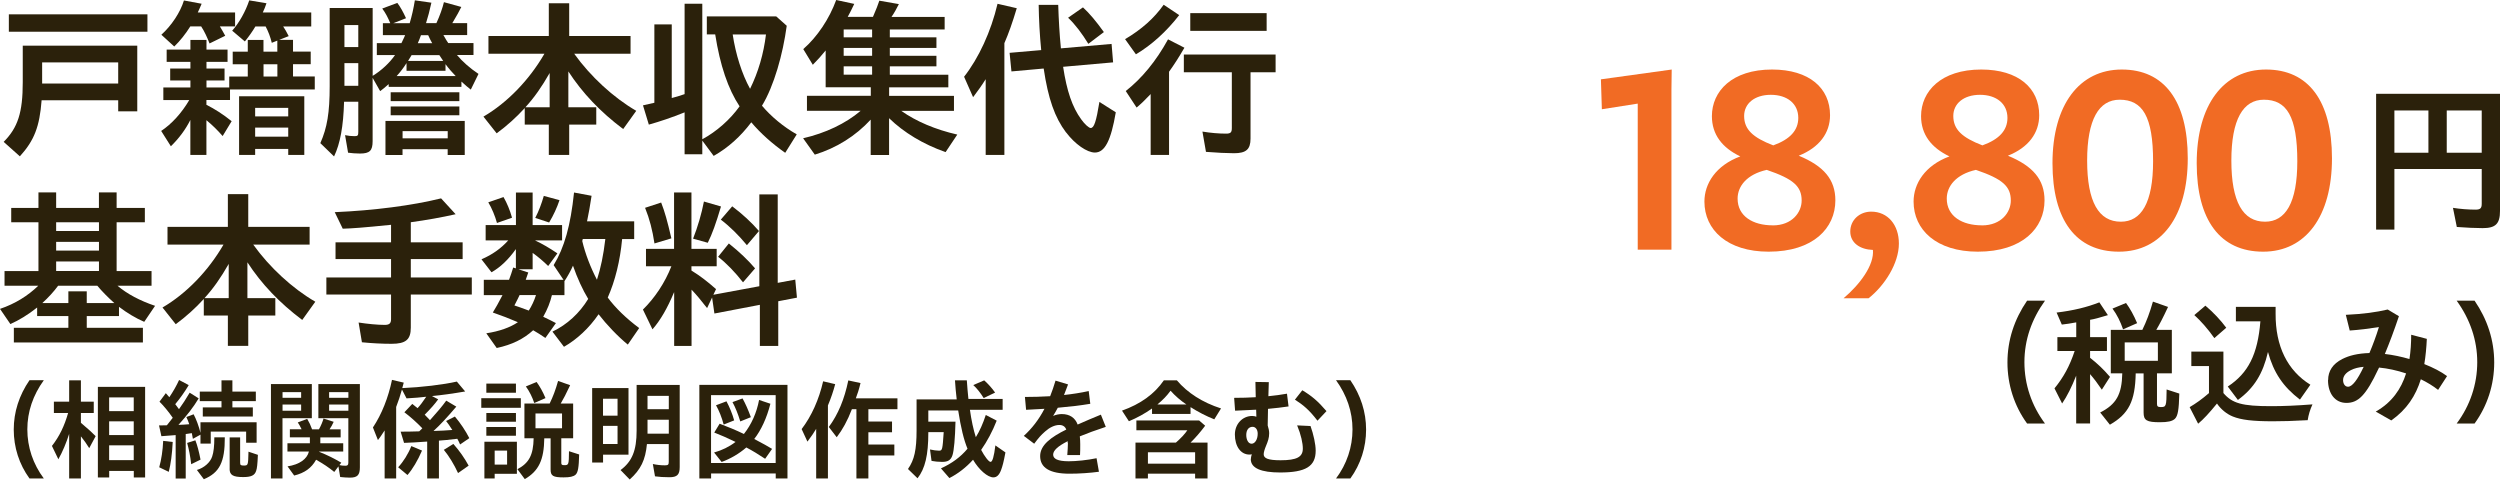
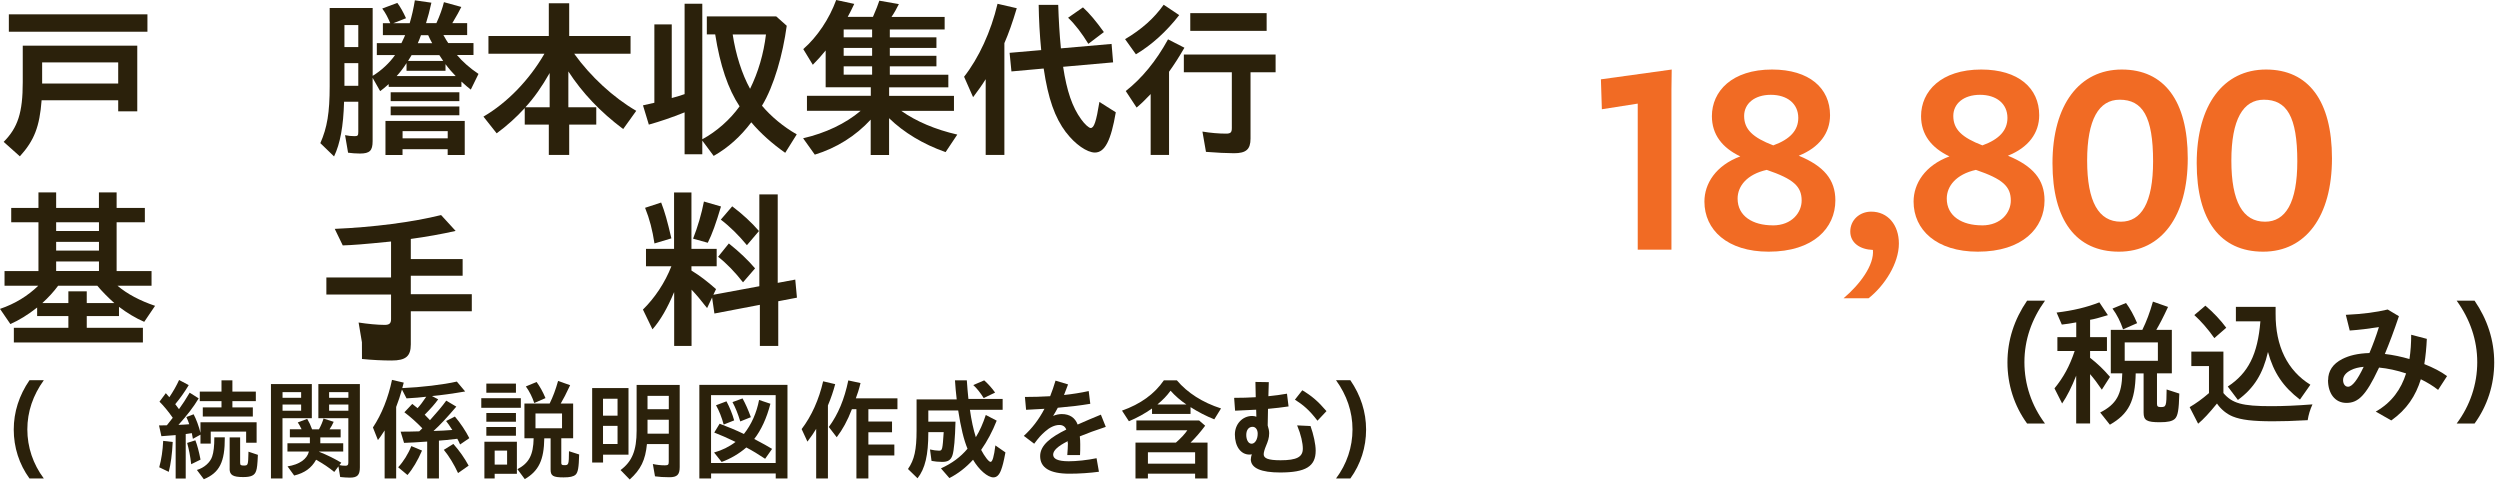
<svg xmlns="http://www.w3.org/2000/svg" viewBox="0 0 474.62 91.04">
  <defs>
    <style>.d{fill:#f16b24;}.e{fill:#2b210b;}</style>
  </defs>
  <g id="a" />
  <g id="b">
    <g id="c">
      <g>
        <g>
          <path class="e" d="M.7,26.93c2.7-2.72,3.62-5.57,3.62-11.33v-6.93H26.06v12.46h-3.62v-2.1H7.9c-.38,5.02-1.4,7.64-4.13,10.65l-3.08-2.75ZM1.68,2.72H27.99v3.3H1.68V2.72ZM22.44,15.86v-4.01H8v4.01h14.44Z" />
-           <path class="e" d="M36.15,22.75c-.92,1.84-2.16,3.5-3.71,5.02l-1.84-2.91c2-1.33,3.87-3.37,5.33-5.86h-4.92v-2.4h5.14v-1.33h-3.84v-2.26h3.84v-1.26h-4.51v-2.33h4.51v-1.84h3.05v1.84h4v2.33h-4v1.26h3.43v2.26h-3.43v1.33h4.32v-2.07h3.52v-2.33h-2.86v-2.39h2.86v-2.23h2.98v2.23h2.63v-2.1l-1.05,.42c-.29-1.17-.63-2.07-1.17-3.11h-1.94c-.51,.87-1.24,1.91-2,2.85l-2.41-2.04c1.33-1.49,2.54-3.66,3.24-5.76l3.27,.55c-.19,.61-.44,1.2-.7,1.75h9.2v2.65h-5.33c.38,.55,.63,1.04,1.05,1.84l-1.81,.71h2.63v2.23h3.36v2.39h-3.36v2.33h4.13v2.46h-16.09v2.01h-4.48v.91c1.62,.81,3.17,1.81,4.79,3.11l-1.71,2.82c-.98-1.13-1.94-2.07-3.08-3.01v6.6h-3.05v-6.67ZM30.63,6.6c1.94-1.75,3.59-4.24,4.29-6.51l3.36,.62c-.25,.62-.48,1.1-.73,1.65h7.08v2.65h-2.89c.35,.58,.67,1.13,1.02,1.78l-2.98,1.46c-.44-1.13-.95-2.27-1.59-3.24h-2.06c-.89,1.42-1.94,2.75-3.05,3.82l-2.44-2.23Zm14.76,11.68h12.38v11.13h-3.05v-1.13h-6.28v1.13h-3.05v-11.13Zm9.33,3.82v-1.62h-6.28v1.62h6.28Zm0,3.85v-1.72h-6.28v1.72h6.28Zm-2.06-11.42v-2.33h-2.63v2.33h2.63Z" />
          <path class="e" d="M60.81,27.19c1.3-2.95,1.78-5.76,1.78-10.87V1.52h8.16V14.4c1.65-1,3.21-2.46,4.25-3.95h-3.46v-2.26h4.67c.48-.97,.63-1.33,.7-1.52h-4.22v-2.27h1.4c-.48-1.13-.86-1.88-1.52-2.78l2.86-1.07c.57,.75,1.11,1.72,1.65,2.91l-2.41,.94h3.11c.41-1.39,.73-2.78,.98-4.34l3.14,.45c-.32,1.49-.67,2.78-1.02,3.88h1.97c.63-1.36,1.17-2.88,1.43-3.98l3.3,.91c-.44,.87-.76,1.49-1.71,3.07h2.82v2.27h-4.51c.44,.78,.67,1.17,.92,1.52h4.79v2.26h-3.14c1.02,1.23,2.48,2.52,4.09,3.59l-1.46,2.98c-.38-.29-1.05-.84-1.78-1.52v1h-13.81v-.52c-.7,.62-1.21,1.04-1.62,1.33l-1.43-2.52v12.01c0,1.81-.54,2.36-2.41,2.36-.79,0-1.56-.07-2.25-.16l-.57-3.33c.6,.13,1.21,.19,1.81,.19s.7-.13,.7-.81v-5.73h-2.7c-.13,4.66-.73,7.93-1.9,10.39l-2.6-2.52Zm7.21-18.25V4.76h-2.63v4.17h2.63Zm0,7.35v-4.3h-2.63v4.3h2.63Zm5.17,6.67h15.04v6.47h-3.24v-1.1h-8.57v1.1h-3.24v-6.47Zm.98-5.44h13.04v1.68h-13.04v-1.68Zm0,2.69h13.04v1.68h-13.04v-1.68Zm12.35-5.76c-.57-.58-1.4-1.52-1.94-2.27v1.26h-7.4v-1.46c-.6,.94-1.14,1.65-1.87,2.46h11.2Zm-1.52,11.81v-1.36h-8.57v1.36h8.57Zm-.86-14.69l-.06-.1-.67-1h-5.27c-.09,.16-.41,.71-.67,1.1h6.67Zm-2.09-3.37c-.22-.39-.51-.94-.76-1.52h-1.37c-.19,.55-.35,.97-.6,1.52h2.73Z" />
          <path class="e" d="M104.19,23.66h-4.57v-3.14c-1.62,1.78-3.43,3.4-5.33,4.79l-2.51-3.17c4.54-2.65,8.7-6.96,11.58-11.94h-10.63v-3.37h11.46V.62h3.87V6.83h11.65v3.37h-10.7c3.08,4.3,7.43,8.32,11.78,10.84l-2.48,3.46c-4.32-3.24-7.74-6.83-10.41-10.94v6.8h5.3v3.3h-5.14v5.76h-3.87v-5.76Zm.16-3.3v-6.5c-1.49,2.62-2.92,4.66-4.6,6.5h4.6Z" />
          <path class="e" d="M133.33,26.67v2.62h-3.36v-7.96c-2.48,1-4.6,1.71-6.79,2.33l-1.11-3.66,2.16-.49V4.63h3.3v13.98c.7-.16,1.59-.45,2.44-.74V.71h3.36V26.44c2.7-1.46,5.27-3.72,7.08-6.25-2.19-3.3-3.71-7.8-4.63-13.66h-1.59V3.11h13.17l2,1.78c-.73,5.41-2.41,11.42-4.7,15.18,1.75,2.07,4.09,4.01,6.6,5.44l-2.19,3.5c-2.44-1.71-4.7-3.72-6.44-5.79-2.03,2.69-4.35,4.79-7.14,6.38l-2.16-2.91Zm12.09-20.13h-6.32c.57,3.79,1.75,7.51,3.3,10.32,1.56-3.17,2.57-6.63,3.02-10.32Z" />
          <path class="e" d="M165.32,22.69c-2.89,3.14-6.51,5.4-10.63,6.67l-2.22-3.11c4.22-.97,8.06-2.78,10.92-5.21h-10.19v-2.85h12.12v-1.62h-8.57v-6.99c-.67,.84-1.56,1.84-2.44,2.72l-1.81-2.98c2.67-2.33,4.95-5.76,6.25-9.32l3.43,.74c-.51,1.1-.79,1.62-1.24,2.46h4.79c.63-1.46,.95-2.27,1.21-3.07l3.71,.65c-.48,.94-.86,1.65-1.4,2.43h10.09v2.39h-10.41v1.49h8.85v2.01h-8.85v1.49h8.85v2.01h-8.85v1.59h11.11v2.39h-11.24v1.62h12.31v2.85h-10c2.83,2.01,6.51,3.56,10.63,4.5l-2.22,3.33c-4.25-1.49-7.93-3.72-10.73-6.44v6.99h-3.49v-6.73Zm.25-15.6v-1.49h-5.4v1.49h5.4Zm0,3.5v-1.49h-5.4v1.49h5.4Zm0,3.59v-1.59h-5.4v1.59h5.4Z" />
          <path class="e" d="M187.12,15.05c-.73,1.17-1.52,2.27-2.38,3.4l-1.71-3.88c2.79-3.56,5.11-8.58,6.35-13.85l3.65,.84c-.83,2.78-1.56,4.82-2.35,6.63V29.42h-3.55V15.05Zm15.27,10.1c-2.13-2.82-3.4-6.41-4.25-12.14l-6.12,.55-.35-3.53,6-.52c-.29-2.88-.44-5.86-.48-8.58h3.71c.09,2.82,.25,5.63,.51,8.25l9.62-.84,.29,3.5-9.49,.84c.7,4.63,1.75,7.67,3.43,9.97,.67,.94,1.46,1.65,1.81,1.65,.63,0,1.05-1.23,1.65-4.95l3.11,1.97c-.92,5.4-2.09,7.64-3.97,7.64-1.49,0-3.78-1.59-5.46-3.82Zm.38-21.78l2.83-1.97c1.27,1.17,2.48,2.62,3.97,4.69l-2.95,2.23c-1.21-1.97-2.48-3.66-3.84-4.95Z" />
          <path class="e" d="M213.59,7.44c3.17-1.88,5.52-3.98,7.33-6.54l2.95,1.97c-2.41,3.11-5.27,5.7-8.22,7.44l-2.06-2.88Zm4.86,10.42c-1.11,1.17-1.81,1.84-2.67,2.56l-2.06-3.14c3.05-2.39,5.75-5.66,8.03-9.81l3.11,1.59c-1.11,1.91-1.97,3.24-2.92,4.56v15.79h-3.49v-11.55Zm10.5,10.97l-.67-3.85c1.55,.26,3.17,.39,4.47,.39,.89,0,1.11-.23,1.11-1.07V13.72h-9.11v-3.37h17.42v3.37h-4.76v12.59c0,2.04-.83,2.78-3.14,2.78-1.17,0-3.43-.1-5.33-.26Zm-2.98-26.34h14.5v3.37h-14.5V2.49Z" />
          <path class="e" d="M2.63,62.23H12.98v-2.23H7.05v-1.62c-1.71,1.36-3.46,2.43-5.08,3.14l-1.97-2.88c2.86-.97,5.27-2.46,7.27-4.4H.86v-2.78H7.3v-9.26H2.13v-2.72H7.3v-2.95h3.36v2.95h8.12v-2.95h3.36v2.95h5.36v2.72h-5.36v9.26h6.63v2.78h-6.47c1.87,1.59,4.28,2.85,7.14,3.82l-2.06,3.04c-1.59-.68-3.3-1.71-4.79-2.85v1.75h-6.12v2.23h10.66v2.78H2.63v-2.78Zm10.35-4.69v-2.23h3.49v2.23h5.24c-1.17-1.04-2.35-2.23-3.24-3.3h-7.43c-.83,1.13-1.84,2.23-3.01,3.3h4.95Zm5.81-13.69v-1.65H10.66v1.65h8.12Zm0,3.72v-1.65H10.66v1.65h8.12Zm0,3.88v-1.81H10.66v1.81h8.12Z" />
-           <path class="e" d="M43.26,59.9h-4.57v-3.14c-1.62,1.78-3.43,3.4-5.33,4.79l-2.51-3.17c4.54-2.65,8.7-6.96,11.58-11.94h-10.63v-3.37h11.46v-6.21h3.87v6.21h11.65v3.37h-10.7c3.08,4.3,7.43,8.32,11.78,10.84l-2.48,3.46c-4.32-3.24-7.74-6.83-10.41-10.94v6.8h5.3v3.3h-5.14v5.76h-3.87v-5.76Zm.16-3.3v-6.5c-1.49,2.62-2.92,4.66-4.6,6.5h4.6Z" />
-           <path class="e" d="M68.71,64.98l-.63-3.75c1.65,.26,3.62,.45,4.95,.45,.89,0,1.21-.29,1.21-1.1v-4.66h-12.28v-3.24h12.28v-3.5h-10.54v-3.17h10.54v-3.33c-5.46,.55-7.3,.68-9.17,.74l-1.52-3.14c7.4-.32,14.7-1.26,20.19-2.62l2.76,3.01c-2.54,.58-5.62,1.13-8.51,1.52v3.82h9.84v3.17h-9.84v3.5h11.58v3.24h-11.58v6.28c0,2.27-.95,3.07-3.65,3.07-1.75,0-3.75-.1-5.62-.29Z" />
-           <path class="e" d="M92.35,63.27c2.41-.36,4.51-1.1,5.97-2.1-1.75-.74-2.92-1.2-4.76-1.84,.63-1.04,.98-1.65,1.84-3.3h-3.55v-2.91h4.79c.32-.84,.48-1.33,.79-2.33l.51,.16v-3.66c-1.4,1.97-2.95,3.46-4.63,4.4l-1.9-2.46c2.09-.91,3.68-2.04,5.08-3.59h-4.29v-2.91h5.75v-6.18h3.17v6.18h5.59v2.91h-5.14c1.55,.74,2.6,1.36,4.25,2.46l-1.75,2.4c-.89-.87-1.87-1.72-2.95-2.49v3.11h-2.7l1.87,.61-.48,1.39h7.17l-1.87-2.78c2.03-3.33,3.21-7.48,3.87-13.79l3.33,.62c-.32,2.07-.51,3.17-.86,4.85h8.95v3.37h-2.29c-.38,4.11-1.33,7.96-2.73,11.1,1.43,1.94,3.49,3.95,5.97,5.79l-2.16,3.14c-1.9-1.55-4.03-3.79-5.55-5.76-1.78,2.62-4.13,4.79-6.57,6.18l-2.19-2.88c2.79-1.33,5.14-3.5,6.79-6.21-1.02-1.68-2.09-3.98-2.89-6.31-.41,.94-.98,1.97-1.62,2.94v2.65h-2.38c-.32,1.36-.86,2.72-1.65,4.11,1.08,.52,1.81,.87,2.41,1.2l-2,2.82c-.98-.68-1.4-.91-2.32-1.46-1.84,1.68-4.03,2.75-6.92,3.37l-1.97-2.78Zm.35-24.86l2.89-1c.67,1.17,1.21,2.46,1.62,3.92l-2.86,1c-.35-1.29-.98-2.82-1.65-3.92Zm9.05,17.61h-3.11c-.16,.36-.44,.94-.98,1.97,.44,.13,1.68,.58,2.73,.97,.54-.84,1.05-1.91,1.37-2.95Zm-.13-14.66c.67-1.29,1.17-2.62,1.62-4.17l2.98,.81c-.48,1.42-1.14,2.88-1.97,4.24l-2.63-.87Zm13.3,4.01h-4.28l-.1,.39c.57,2.43,1.59,5.05,2.79,7.35,.7-2.14,1.24-4.69,1.59-7.73Z" />
+           <path class="e" d="M68.71,64.98l-.63-3.75c1.65,.26,3.62,.45,4.95,.45,.89,0,1.21-.29,1.21-1.1v-4.66h-12.28v-3.24h12.28v-3.5h-10.54h10.54v-3.33c-5.46,.55-7.3,.68-9.17,.74l-1.52-3.14c7.4-.32,14.7-1.26,20.19-2.62l2.76,3.01c-2.54,.58-5.62,1.13-8.51,1.52v3.82h9.84v3.17h-9.84v3.5h11.58v3.24h-11.58v6.28c0,2.27-.95,3.07-3.65,3.07-1.75,0-3.75-.1-5.62-.29Z" />
          <path class="e" d="M127.96,55.5c-1.24,2.98-2.6,5.34-4.09,7.02l-1.81-3.75c2.25-2.2,4.19-5.11,5.4-8.22h-4.82v-3.3h5.33v-10.71h3.3v10.71h4.79v3.3h-4.79v.81c1.68,1.04,2.98,2.04,4.67,3.53l-.51,1.07,8.73-1.62v-17.44h3.49v16.8l3.33-.62,.32,3.43-3.55,.68v8.48h-3.49v-7.8l-8.63,1.65-.44-3.04-.95,2.01c-1.27-1.62-1.94-2.43-2.95-3.5v10.68h-3.3v-10.16Zm-5.49-16.05l3.05-1c.7,1.81,1.14,3.37,1.94,6.8l-3.21,.97c-.38-2.52-.92-4.63-1.78-6.76Zm9.11,5.86c.89-2.26,1.62-4.76,2.06-7.05l3.24,.94c-.95,3.2-1.68,5.24-2.51,6.89l-2.79-.78Zm4.76,3.43l2.03-2.52c2.03,1.62,3.62,3.14,4.98,4.73l-2.29,2.65c-1.52-1.94-3.11-3.59-4.73-4.85Zm.51-7.05l2.16-2.52c1.97,1.49,3.65,3.04,5.08,4.69l-2.29,2.69c-1.49-1.81-3.21-3.53-4.95-4.85Z" />
          <path class="e" d="M2.61,81.56c0-3.35,1.02-6.5,2.99-9.38h2.72c-2.05,2.84-3.13,5.98-3.13,9.34s1.08,6.58,3.13,9.32h-2.72c-1.97-2.71-2.99-5.92-2.99-9.28Z" />
-           <path class="e" d="M13.13,82.37c-.53,1.68-1.26,3.42-2.05,4.82l-1.22-2.53c1.42-1.82,2.36-3.77,3.07-6.25h-2.7v-2.15h2.9v-4.06h2.23v4.06h2.44v2.15h-2.44v1.86c1.67,1.43,2.05,1.78,2.8,2.53l-1.22,2.28c-.53-.85-.93-1.43-1.58-2.24v7.99h-2.23v-8.47Zm5.44-8.92h8.98v17.19h-2.15v-1.24h-4.67v1.24h-2.15v-17.19Zm6.82,4.6v-2.61h-4.67v2.61h4.67Zm0,4.55v-2.61h-4.67v2.61h4.67Zm0,4.76v-2.82h-4.67v2.82h4.67Z" />
          <path class="e" d="M33.34,82.6l-.22,.02c-1.34,.12-1.71,.14-2.48,.19l-.45-2.05h.43c.53,0,.75,0,1.06-.02,.26-.33,.53-.66,1.02-1.3l.1-.12c-.89-1.28-1.73-2.28-2.52-3.06l1.2-1.62c.49,.54,.59,.66,.67,.77,.75-1.12,1.38-2.22,1.85-3.27l1.83,.97c-.79,1.33-1.6,2.46-2.56,3.62,.33,.41,.51,.66,.71,.95,.65-.89,1.36-1.99,2.03-3.13l1.71,1.08c-.95,1.59-2.17,3.19-3.84,5.03,.45,0,1.62-.08,2.05-.12-.16-.48-.24-.7-.55-1.37l1.38-.52c.49,.91,1,2.3,1.3,3.52v-2.01h10.66v3.89h-1.99v-2.11h-6.72v2.28h-1.95v-1.7l-1.44,.79c-.1-.58-.14-.79-.2-1.08-.47,.08-.89,.14-1.16,.17v8.45h-1.91v-8.24Zm-3.11,6.11c.41-1.47,.67-3.19,.75-5.01l1.81,.21c-.12,2.4-.37,4.16-.75,5.67l-1.81-.87Zm5.3-4.62l1.56-.5c.35,.89,.69,2.15,.98,3.67l-1.77,.87c-.18-1.55-.43-2.84-.77-4.04Zm1.85,5.13c1.36-.39,2.54-1.43,2.9-2.55,.28-.83,.41-1.95,.41-3.64h1.99c.02,4.7-1,6.71-3.98,7.95l-1.32-1.76Zm1.12-11.88h3.55v-1.18h-4.12v-1.82h4.12v-2.13h2.07v2.13h4.45v1.82h-4.45v1.18h3.88v1.74h-9.5v-1.74Zm5.1,11.66v-5.96h1.99v4.8c0,.46,.12,.54,.69,.54,.81,0,.83-.04,.89-2.44v-.19l1.79,.6c-.08,1.86-.16,2.55-.33,3.04-.28,.87-.95,1.18-2.46,1.18-1.95,0-2.58-.39-2.58-1.57Z" />
          <path class="e" d="M51.44,72.91h7.76v6.48h-5.57v11.45h-2.19v-17.93Zm5.73,2.61v-1.08h-3.53v1.08h3.53Zm0,2.46v-1.18h-3.53v1.18h3.53Zm7.41,12.57l-.33-2.01-.79,1.06c-1.06-.87-2.09-1.55-3.45-2.32-.87,1.57-2.17,2.51-4.16,3l-1.26-1.74c2.25-.35,3.7-1.37,4.06-2.82h-4.08v-1.57h4.26v-1.12h-3.8v-1.53h2.23c-.33-.68-.49-.95-.73-1.3l1.79-.68c.39,.66,.65,1.22,.93,1.99h1.3c.41-.75,.67-1.37,.87-2.05l1.93,.62c-.24,.54-.49,.99-.79,1.43h2.11v1.53h-3.86v1.12h4.35v1.57h-4.55v.06c1.48,.58,2.8,1.24,4.18,2.05l-.35,.46c.26,.08,.73,.12,1.14,.12s.55-.14,.55-.6v-8.43h-5.69v-6.48h7.88v15.8c0,1.49-.47,1.97-1.91,1.97-.51,0-1.32-.06-1.85-.12Zm1.56-15.03v-1.08h-3.66v1.08h3.66Zm0,2.46v-1.18h-3.66v1.18h3.66Z" />
          <path class="e" d="M73.01,81.73c-.59,.91-.87,1.33-1.26,1.82l-.95-2.4c1.67-2.5,2.92-5.67,3.62-9.03l2.23,.52-.28,1.04c3.57-.15,7.86-.66,10.36-1.24l1.58,1.88c-2.25,.39-4.63,.72-6.3,.87l1.18,.62c-.59,.83-1.42,1.78-2.56,2.92,.35,.35,.67,.68,1,1.04,1.24-1.37,2.38-2.71,3.09-3.71l1.91,1.14c-1.71,2.01-3.11,3.52-4.33,4.62,1.16-.04,2.64-.1,3.57-.19-.59-.93-.79-1.2-1.18-1.7l1.67-.85c1.08,1.28,2.03,2.71,2.74,4.1l-1.75,1.2c-.2-.46-.28-.62-.53-1.08-1.71,.21-2.58,.29-3.49,.35v7.18h-2.23v-7c-1.65,.12-3.47,.23-4.39,.25l-.65-2.13c1,0,2.46-.02,3.53-.06,.16-.14,.41-.39,.59-.58-1.08-1.12-2.29-2.2-3.41-3.04l1.5-1.59c.33,.25,.73,.58,1,.81,.47-.5,1.02-1.22,1.65-2.17-1.08,.12-2.17,.23-3.74,.31l-.87-1.68c-.33,1.16-.69,2.26-1.1,3.31v13.58h-2.19v-9.11Zm2.58,6.98c1-1.08,1.91-2.53,2.5-4.02l2.03,.85c-.81,1.88-1.77,3.5-2.76,4.64l-1.77-1.47Zm8.67-3.31l1.81-1.12c1.16,1.3,2.15,2.73,2.9,4.12l-2.01,1.41c-.75-1.64-1.75-3.27-2.7-4.41Z" />
          <path class="e" d="M91.37,75.6h7.51v1.82h-7.51v-1.82Zm.59,8.26h6.17v6.09h-4.22v.89h-1.95v-6.98Zm.37-11.04h5.62v1.74h-5.62v-1.74Zm0,5.59h5.62v1.66h-5.62v-1.66Zm0,2.65h5.62v1.66h-5.62v-1.66Zm3.94,7.14v-2.65h-2.36v2.65h2.36Zm1.97,.87c2.19-1.16,3.01-2.69,3.07-5.86h-1.75v-6.6h4.79c.63-1.28,1.14-2.63,1.6-4.29l2.29,.81c-.77,1.66-1.3,2.65-1.79,3.48h2.36v6.6h-2.25v4.64c0,.37,.1,.46,.57,.46,.83,0,.87-.08,.89-2.65l1.93,.62c-.06,2.48-.22,3.4-.67,3.83-.41,.37-1.08,.52-2.29,.52-1.99,0-2.46-.29-2.46-1.47v-5.94h-1.2c-.06,4.12-1.06,6.19-3.7,7.74l-1.4-1.88Zm1.58-15.7l2.05-.85c.61,.83,1.18,1.84,1.69,3.06l-2.13,.93c-.41-1.18-.91-2.2-1.6-3.15Zm6.88,7.93v-2.8h-5.04v2.8h5.04Z" />
          <path class="e" d="M112.41,73.67h6.91v12.65h-4.83v1.49h-2.07v-14.14Zm4.83,5.24v-3.21h-2.76v3.21h2.76Zm0,5.38v-3.44h-2.76v3.44h2.76Zm.57,4.95c2.19-1.62,3.05-3.73,3.05-7.46v-8.7h8.18v15.59c0,1.45-.49,1.93-1.95,1.93-1.06,0-1.97-.06-2.74-.17l-.41-2.34c.79,.17,1.52,.25,2.29,.25,.59,0,.73-.12,.73-.64v-3.4h-4.14c-.29,3.04-1.16,4.83-3.27,6.73l-1.75-1.8Zm9.16-11.55v-2.53h-4.04v2.53h4.04Zm0,4.64v-2.65h-4.04v2.65h4.04Z" />
          <path class="e" d="M132.76,73.07h16.74v17.77h-2.23v-.95h-12.27v.95h-2.23v-17.77Zm14.5,14.83v-12.88h-12.27v12.88h12.27Zm-11.7-1.99c1.48-.41,2.9-1.1,4.08-2.01-1.69-.81-2.7-1.26-4.04-1.78l1.02-1.68c1.64,.62,3.05,1.2,4.61,1.95,1.44-1.82,2.42-4.02,2.88-6.46l2.15,.72c-.69,2.71-1.77,5.03-3.07,6.69,1.91,1.01,2.48,1.33,3.39,1.88l-1.32,1.88c-1.24-.83-2.36-1.51-3.57-2.15-1.36,1.18-3.05,2.17-4.69,2.75l-1.44-1.8Zm.37-8.97l1.99-.75c.59,1.1,1.14,2.44,1.46,3.62l-1.99,.79c-.37-1.37-.87-2.63-1.46-3.67Zm3.13-.6l1.91-.7c.53,.95,1.06,2.13,1.58,3.56l-2.01,.81c-.43-1.41-.93-2.67-1.48-3.67Z" />
          <path class="e" d="M154.96,81.4c-.45,.75-.85,1.35-1.67,2.44l-1.1-2.38c1.89-2.48,3.29-5.61,4.08-9.07l2.29,.54c-.37,1.39-.79,2.63-1.38,4.04v13.87h-2.23v-9.44Zm7.6-3.71h-.83c-.85,2.2-1.75,3.83-2.88,5.32l-1.5-1.95c1.77-2.4,2.96-5.26,3.7-8.84l2.32,.5c-.3,1.24-.57,2.05-.89,2.9h7.9v2.07h-5.52v2.34h4.49v2.03h-4.49v2.34h4.93v2.07h-4.93v4.37h-2.27v-13.15Z" />
          <path class="e" d="M172.39,89.02c1.2-1.72,1.62-3.62,1.62-7.33v-5.86h7.62c-.14-1.2-.28-2.65-.33-3.62h2.25c.04,.83,.22,2.75,.3,3.52h6.5v2.07h-6.21c.26,1.91,.67,3.81,1.12,5.2,.73-1.18,1.36-2.59,1.89-4.22l2.07,1.08c-.81,2.05-1.79,3.89-2.95,5.55,.65,1.24,1.44,2.28,1.79,2.28s.65-.99,.91-3.13l1.91,1.33c-.34,1.82-.55,2.61-.83,3.35-.35,.93-.81,1.39-1.46,1.39-1.08,0-2.72-1.41-3.86-3.35-1.3,1.45-2.88,2.67-4.49,3.48l-1.6-1.84c2.09-.95,3.72-2.15,5.04-3.73-.71-1.72-1.24-3.91-1.77-7.27h-5.67v2.13h5.16c-.08,3.17-.28,5.47-.57,6.36-.3,.93-.85,1.28-1.97,1.28-.67,0-1.48-.08-2.01-.19l-.29-2.17c.65,.14,1.24,.23,1.71,.23,.63,0,.67-.17,.89-3.52h-2.92v.1c0,4.27-.61,6.83-2.05,8.66l-1.81-1.76Zm12.39-15.92l2.07-.89c.81,.73,1.48,1.49,2.07,2.32l-2.17,1.04c-.61-.99-1.32-1.88-1.97-2.46Z" />
          <path class="e" d="M202.7,84.09v-.33c-1.89,.95-2.76,1.78-2.76,2.55s.81,1.26,2.96,1.26c1.42,0,3.53-.21,5.28-.58l.45,2.57c-1.69,.23-3.72,.37-5.58,.37-3.78,0-5.58-1.14-5.58-3.35,0-2.09,2.09-3.62,4.96-5.03-.22-.58-.67-.87-1.32-.87-.89,0-1.85,.48-2.68,1.22-.79,.68-1.24,1.2-2.09,2.34l-1.97-1.49c1.54-1.41,2.82-3.04,3.92-5.14-1.26,.08-2.44,.15-3.49,.19l-.22-2.44c1.48,0,3.11-.04,4.79-.14,.37-.91,.69-1.88,1.02-2.96l2.38,.72c-.24,.68-.51,1.37-.77,2.01,1.56-.17,3.15-.41,4.69-.75l.3,2.42c-1.83,.31-4,.56-6.17,.75-.28,.54-.57,1.04-.89,1.55,.55-.23,1.12-.35,1.65-.35,1.52,0,2.54,.72,3.01,1.99,1.4-.62,2.88-1.26,4.41-1.88l.93,2.32c-1.95,.64-3.57,1.24-4.93,1.8,.06,.56,.08,1.08,.08,1.55,0,.81,0,1.33-.04,2.01h-2.42c.06-.77,.12-1.62,.12-2.3Z" />
          <path class="e" d="M213,77.96c3.51-1.24,6.17-3.15,7.96-5.76h2.46c2.01,2.38,4.89,4.22,8.39,5.34l-1.28,2.07c-1.52-.6-3.15-1.45-4.51-2.32v1.3h-7.31v-1.04c-1.3,.93-2.88,1.8-4.39,2.42l-1.32-2.03Zm2.58,6.07h7.66c.97-.85,1.77-1.72,2.17-2.34h-9.67v-1.86h11.92l1.14,.99c-.93,1.24-1.85,2.3-2.78,3.21h3.23v6.81h-2.36v-.91h-8.96v.91h-2.36v-6.81Zm11.31,4v-2.17h-8.96v2.17h8.96Zm-1.65-11.24c-1.06-.7-2.17-1.66-3.01-2.61-.73,.99-1.44,1.72-2.5,2.61h5.5Z" />
          <path class="e" d="M237.47,87.17c0-.25,.08-.6,.18-.93-.14,.04-.3,.06-.45,.06-1.65,0-2.76-1.57-2.76-3.81,0-1.99,1.44-3.52,3.29-3.52,.26,0,.55,.06,.79,.14-.02-.41-.02-.87-.04-1.33-1.42,.08-2.78,.15-4,.19l-.18-2.44c1.4,0,2.76-.04,4.1-.12-.02-1.1-.06-2.11-.06-2.9l2.54,.04c-.04,.83-.06,1.72-.08,2.67,1.2-.12,2.38-.27,3.53-.48l.3,2.42c-1.22,.19-2.54,.33-3.9,.46l-.06,3.15c.18,.56,.28,1.04,.28,1.49,0,.89-.26,1.57-.57,2.32-.3,.72-.47,1.3-.47,1.66,0,.77,.83,1.14,3.21,1.14,3.07,0,4.22-.62,4.22-2.21,0-1.01-.33-2.61-1.08-4.41l2.54,.12c.57,1.59,.98,3.46,.98,4.68,0,2.98-1.87,4.14-6.76,4.14-3.53,0-5.56-.79-5.56-2.53Zm1.3-4.84c0-.79-.41-1.3-.97-1.3-.75,0-1.2,.62-1.2,1.55,0,.87,.37,1.66,1.01,1.66s1.16-.81,1.16-1.9Zm7.07-6.46l1.4-1.78c1.77,1.06,2.97,2.07,4.59,3.96l-1.71,1.82c-1.58-2.07-2.72-3-4.29-4Z" />
          <path class="e" d="M256.77,81.52c0-3.35-1.08-6.5-3.13-9.34h2.72c1.97,2.88,2.99,6.03,2.99,9.38s-1.02,6.56-2.99,9.28h-2.72c2.05-2.73,3.13-5.96,3.13-9.32Z" />
        </g>
        <g>
          <path class="d" d="M310.92,19.67l-6.81,1.07-.18-5.68,13.44-1.86-.05,3.82v30.38h-6.4V19.67Z" />
          <path class="d" d="M323.58,38.27c0-3.4,2.15-6.85,6.81-8.58-3.43-1.63-5.39-4.15-5.39-7.64,0-4.71,3.79-8.85,11.42-8.85,7.08,0,11.01,3.54,11.01,8.67,0,3.4-2.06,6.15-5.94,7.69,4.75,1.96,6.95,4.52,6.95,8.48,0,5.27-4.2,9.74-12.66,9.74-7.86,0-12.2-4.15-12.2-9.51Zm12.98,4.52c3.7,0,5.48-2.52,5.48-4.71,0-2.7-1.55-4.1-6.63-5.83-3.75,.84-5.53,3.08-5.53,5.45,0,3.36,2.92,5.08,6.67,5.08Zm.09-15.19c3.24-1.17,4.75-2.89,4.75-5.22,0-2.7-2.1-4.38-5.21-4.38s-5.07,1.68-5.07,4.01c0,2.56,1.65,4.1,5.53,5.59Z" />
          <path class="d" d="M355.57,47.45c-2.47-.09-4.3-1.35-4.3-3.5s1.74-3.77,3.98-3.77c3.15,0,5.25,2.52,5.25,6.06,0,3.78-2.74,8.02-5.76,10.39h-4.75c3.15-2.66,5.85-6.34,5.58-9.18Z" />
          <path class="d" d="M363.29,38.27c0-3.4,2.15-6.85,6.81-8.58-3.43-1.63-5.39-4.15-5.39-7.64,0-4.71,3.79-8.85,11.42-8.85,7.08,0,11.01,3.54,11.01,8.67,0,3.4-2.06,6.15-5.94,7.69,4.75,1.96,6.95,4.52,6.95,8.48,0,5.27-4.2,9.74-12.66,9.74-7.86,0-12.2-4.15-12.2-9.51Zm12.98,4.52c3.7,0,5.48-2.52,5.48-4.71,0-2.7-1.55-4.1-6.63-5.83-3.75,.84-5.53,3.08-5.53,5.45,0,3.36,2.92,5.08,6.67,5.08Zm.09-15.19c3.24-1.17,4.75-2.89,4.75-5.22,0-2.7-2.1-4.38-5.21-4.38s-5.07,1.68-5.07,4.01c0,2.56,1.65,4.1,5.53,5.59Z" />
          <path class="d" d="M389.66,31c0-11.14,5.12-17.8,13.16-17.8s12.52,5.92,12.52,16.87-4.94,17.71-13.07,17.71-12.61-5.96-12.61-16.78Zm19.1-.37c0-8.53-2.01-11.7-6.35-11.7-3.93,0-6.17,3.73-6.17,11.56s2.19,11.6,6.4,11.6c3.88,0,6.12-3.59,6.12-11.46Z" />
          <path class="d" d="M417.04,31c0-11.14,5.12-17.8,13.16-17.8s12.52,5.92,12.52,16.87-4.94,17.71-13.07,17.71-12.61-5.96-12.61-16.78Zm19.1-.37c0-8.53-2.01-11.7-6.35-11.7-3.93,0-6.17,3.73-6.17,11.56s2.19,11.6,6.4,11.6c3.88,0,6.12-3.59,6.12-11.46Z" />
-           <path class="e" d="M451.1,17.81h23.52v22.24c0,2.42-.82,3.26-3.29,3.26-1.25,0-3.29-.09-4.91-.22l-.73-3.63c1.37,.22,2.96,.34,4.27,.34,.91,0,1.19-.25,1.19-1.12v-6.59h-16.58v11.5h-3.47V17.81Zm9.93,11.18v-8.02h-6.46v8.02h6.46Zm10.12,0v-8.02h-6.64v8.02h6.64Z" />
          <path class="e" d="M381.11,68.81c0-4.19,1.27-8.13,3.73-11.73h3.4c-2.56,3.55-3.91,7.48-3.91,11.68s1.35,8.23,3.91,11.65h-3.4c-2.46-3.39-3.73-7.41-3.73-11.6Z" />
          <path class="e" d="M394.18,71.27c-.86,2.17-1.75,3.96-2.69,5.33l-1.45-2.87c1.73-2.12,2.87-4.22,3.83-7.09h-3.28v-2.64h3.58v-2.8c-.89,.18-1.98,.34-2.74,.42l-.99-2.28c3.22-.39,5.74-1.01,8.12-1.94l1.62,2.43c-1.73,.52-2.54,.75-3.38,.88v3.29h3.2v2.64h-3.2v1.29c1.42,1.11,2.56,2.2,3.78,3.62l-1.55,2.43c-.86-1.27-1.47-2.07-2.23-2.95v9.37h-2.64v-9.14Zm4.54,7.04c3.05-1.55,4.11-3.42,4.19-7.43h-2.18v-8.26h5.99c.79-1.61,1.42-3.29,2.01-5.36l2.87,1.01c-.96,2.07-1.62,3.31-2.23,4.35h2.95v8.26h-2.82v5.8c0,.47,.18,.6,.71,.6,1.04,0,1.09-.13,1.12-3.34l2.41,.78c-.08,3.11-.28,4.25-.84,4.79-.51,.47-1.35,.65-2.87,.65-2.49,0-3.07-.36-3.07-1.84v-7.43h-1.5c-.1,5.26-1.32,7.69-4.9,9.74l-1.83-2.3Zm2.34-19.73l2.56-1.06c.76,1.04,1.47,2.3,2.11,3.83l-2.67,1.17c-.51-1.48-1.14-2.75-2.01-3.94Zm8.61,9.92v-3.5h-6.3v3.5h6.3Z" />
          <path class="e" d="M415.69,77.3c1.19-.7,2.39-1.55,3.68-2.67v-5.13h-3.35v-2.75h6.09v7.87c1.68,1.97,3.58,2.49,9.04,2.49,2.36,0,4.75-.1,7.87-.34-.46,1.01-.74,1.92-.91,3-3.15,.16-4.52,.21-6.6,.21-3.83,0-6.02-.26-7.62-.91-1.17-.47-2.29-1.4-3-2.46-1.52,1.86-2.56,2.98-3.58,3.83l-1.62-3.16Zm.89-17.48l2.11-1.79c1.52,1.29,2.84,2.69,3.96,4.19l-2.26,1.97c-1.17-1.66-2.54-3.24-3.81-4.38Zm6.35,13.57c3.91-2.56,5.69-6.11,6.2-12.38h-4.65v-2.75h7.54v1.32c-.03,6.14,2.23,10.75,6.6,13.46l-1.98,2.82c-3.22-2.46-5-5.13-6.07-9.04-.96,4.14-2.64,6.86-5.71,9.11l-1.93-2.56Z" />
          <path class="e" d="M441.99,72.15c0-1.71,.89-3.08,2.69-3.99,1.32-.67,2.89-1.06,5.15-1.14,.66-1.55,1.32-3.34,1.8-4.92-1.78,.28-3.86,.54-5.54,.65l-.74-2.98c3.35-.16,5.74-.49,7.95-1.01l2.13,1.27c-.91,2.72-1.83,5.15-2.67,7.17,1.57,.18,3.15,.52,4.67,.96,.23-1.48,.33-3.03,.33-4.61l2.97,.78c-.08,1.68-.23,3.29-.48,4.79,1.7,.67,3.2,1.45,4.32,2.28l-1.7,2.62c-.99-.78-2.11-1.45-3.28-2.02-.96,3.11-2.64,5.72-5.61,7.82l-2.95-1.68c3.07-1.74,4.82-4.27,5.76-7.25-1.73-.57-3.5-.96-5.13-1.11l-.15,.31c-2.34,4.97-3.81,6.4-6.04,6.4s-3.5-1.86-3.5-4.32Zm3.78,1.27c.79,0,1.78-1.27,2.97-3.78-.94,.08-1.75,.28-2.41,.62-.96,.47-1.5,1.14-1.5,1.89,0,.67,.33,1.27,.94,1.27Z" />
          <path class="e" d="M470.3,68.76c0-4.19-1.35-8.13-3.91-11.68h3.4c2.46,3.6,3.73,7.54,3.73,11.73s-1.27,8.21-3.73,11.6h-3.4c2.56-3.42,3.91-7.46,3.91-11.65Z" />
        </g>
      </g>
    </g>
  </g>
</svg>